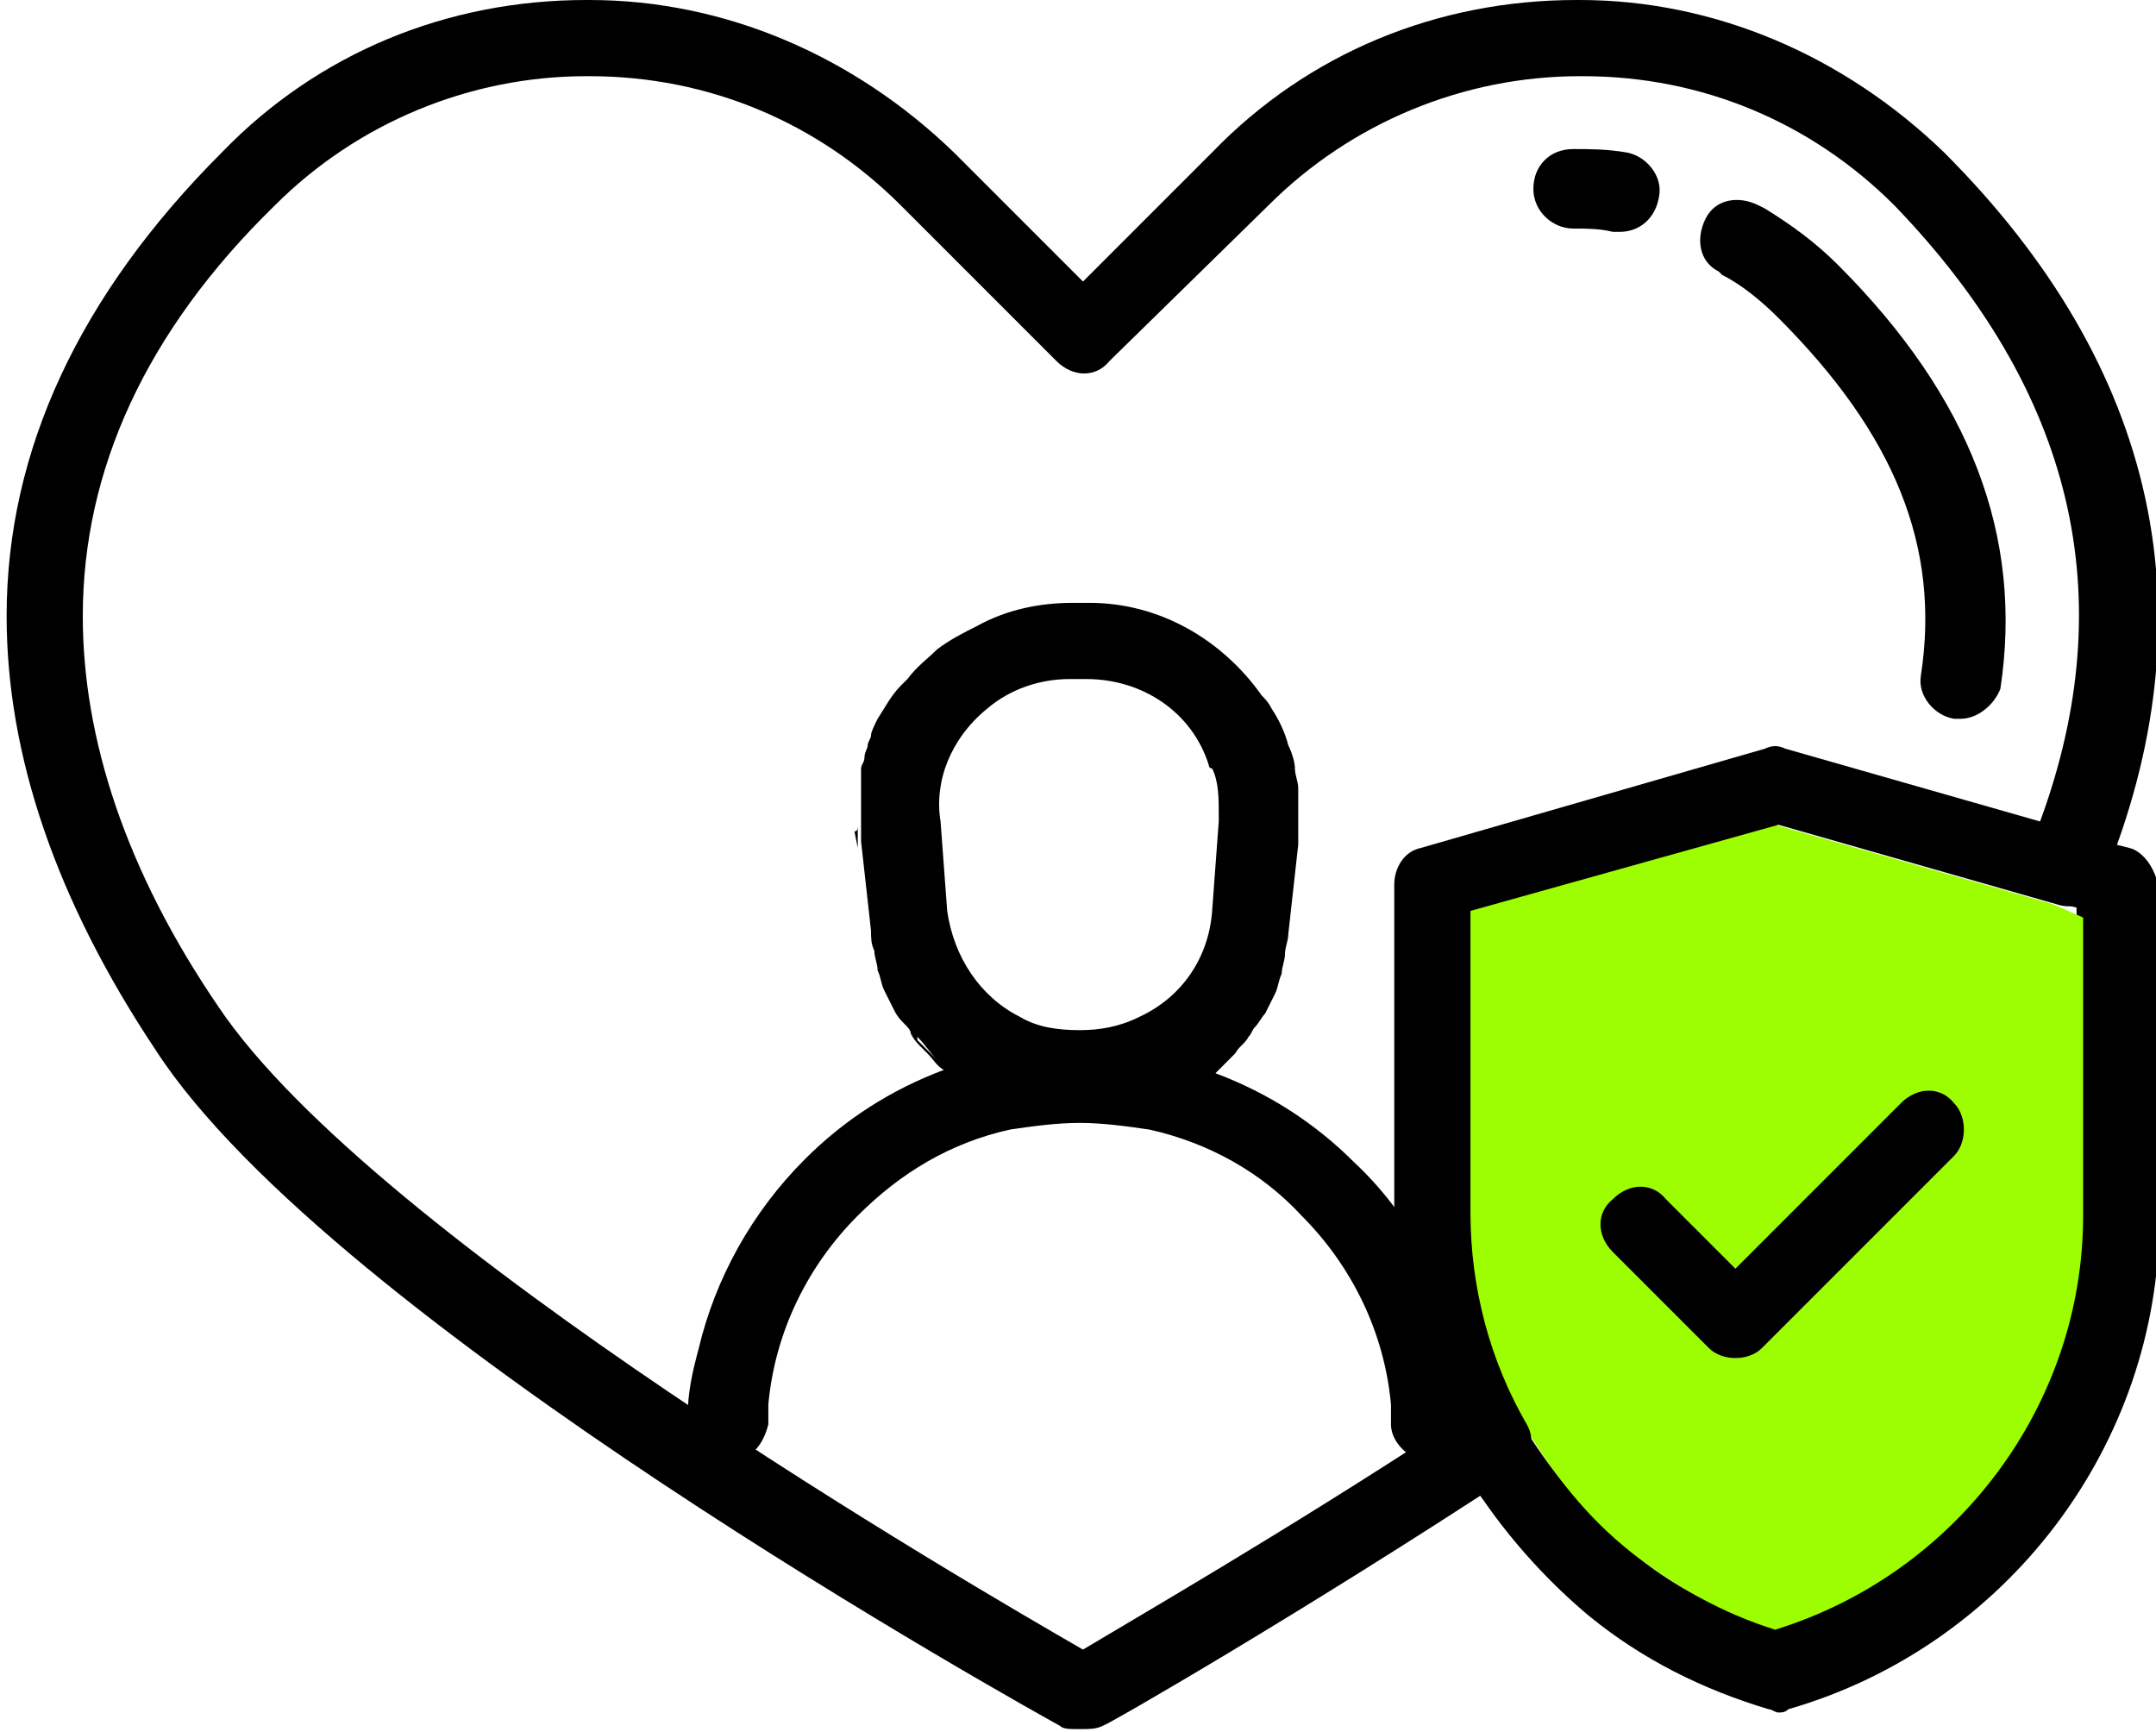
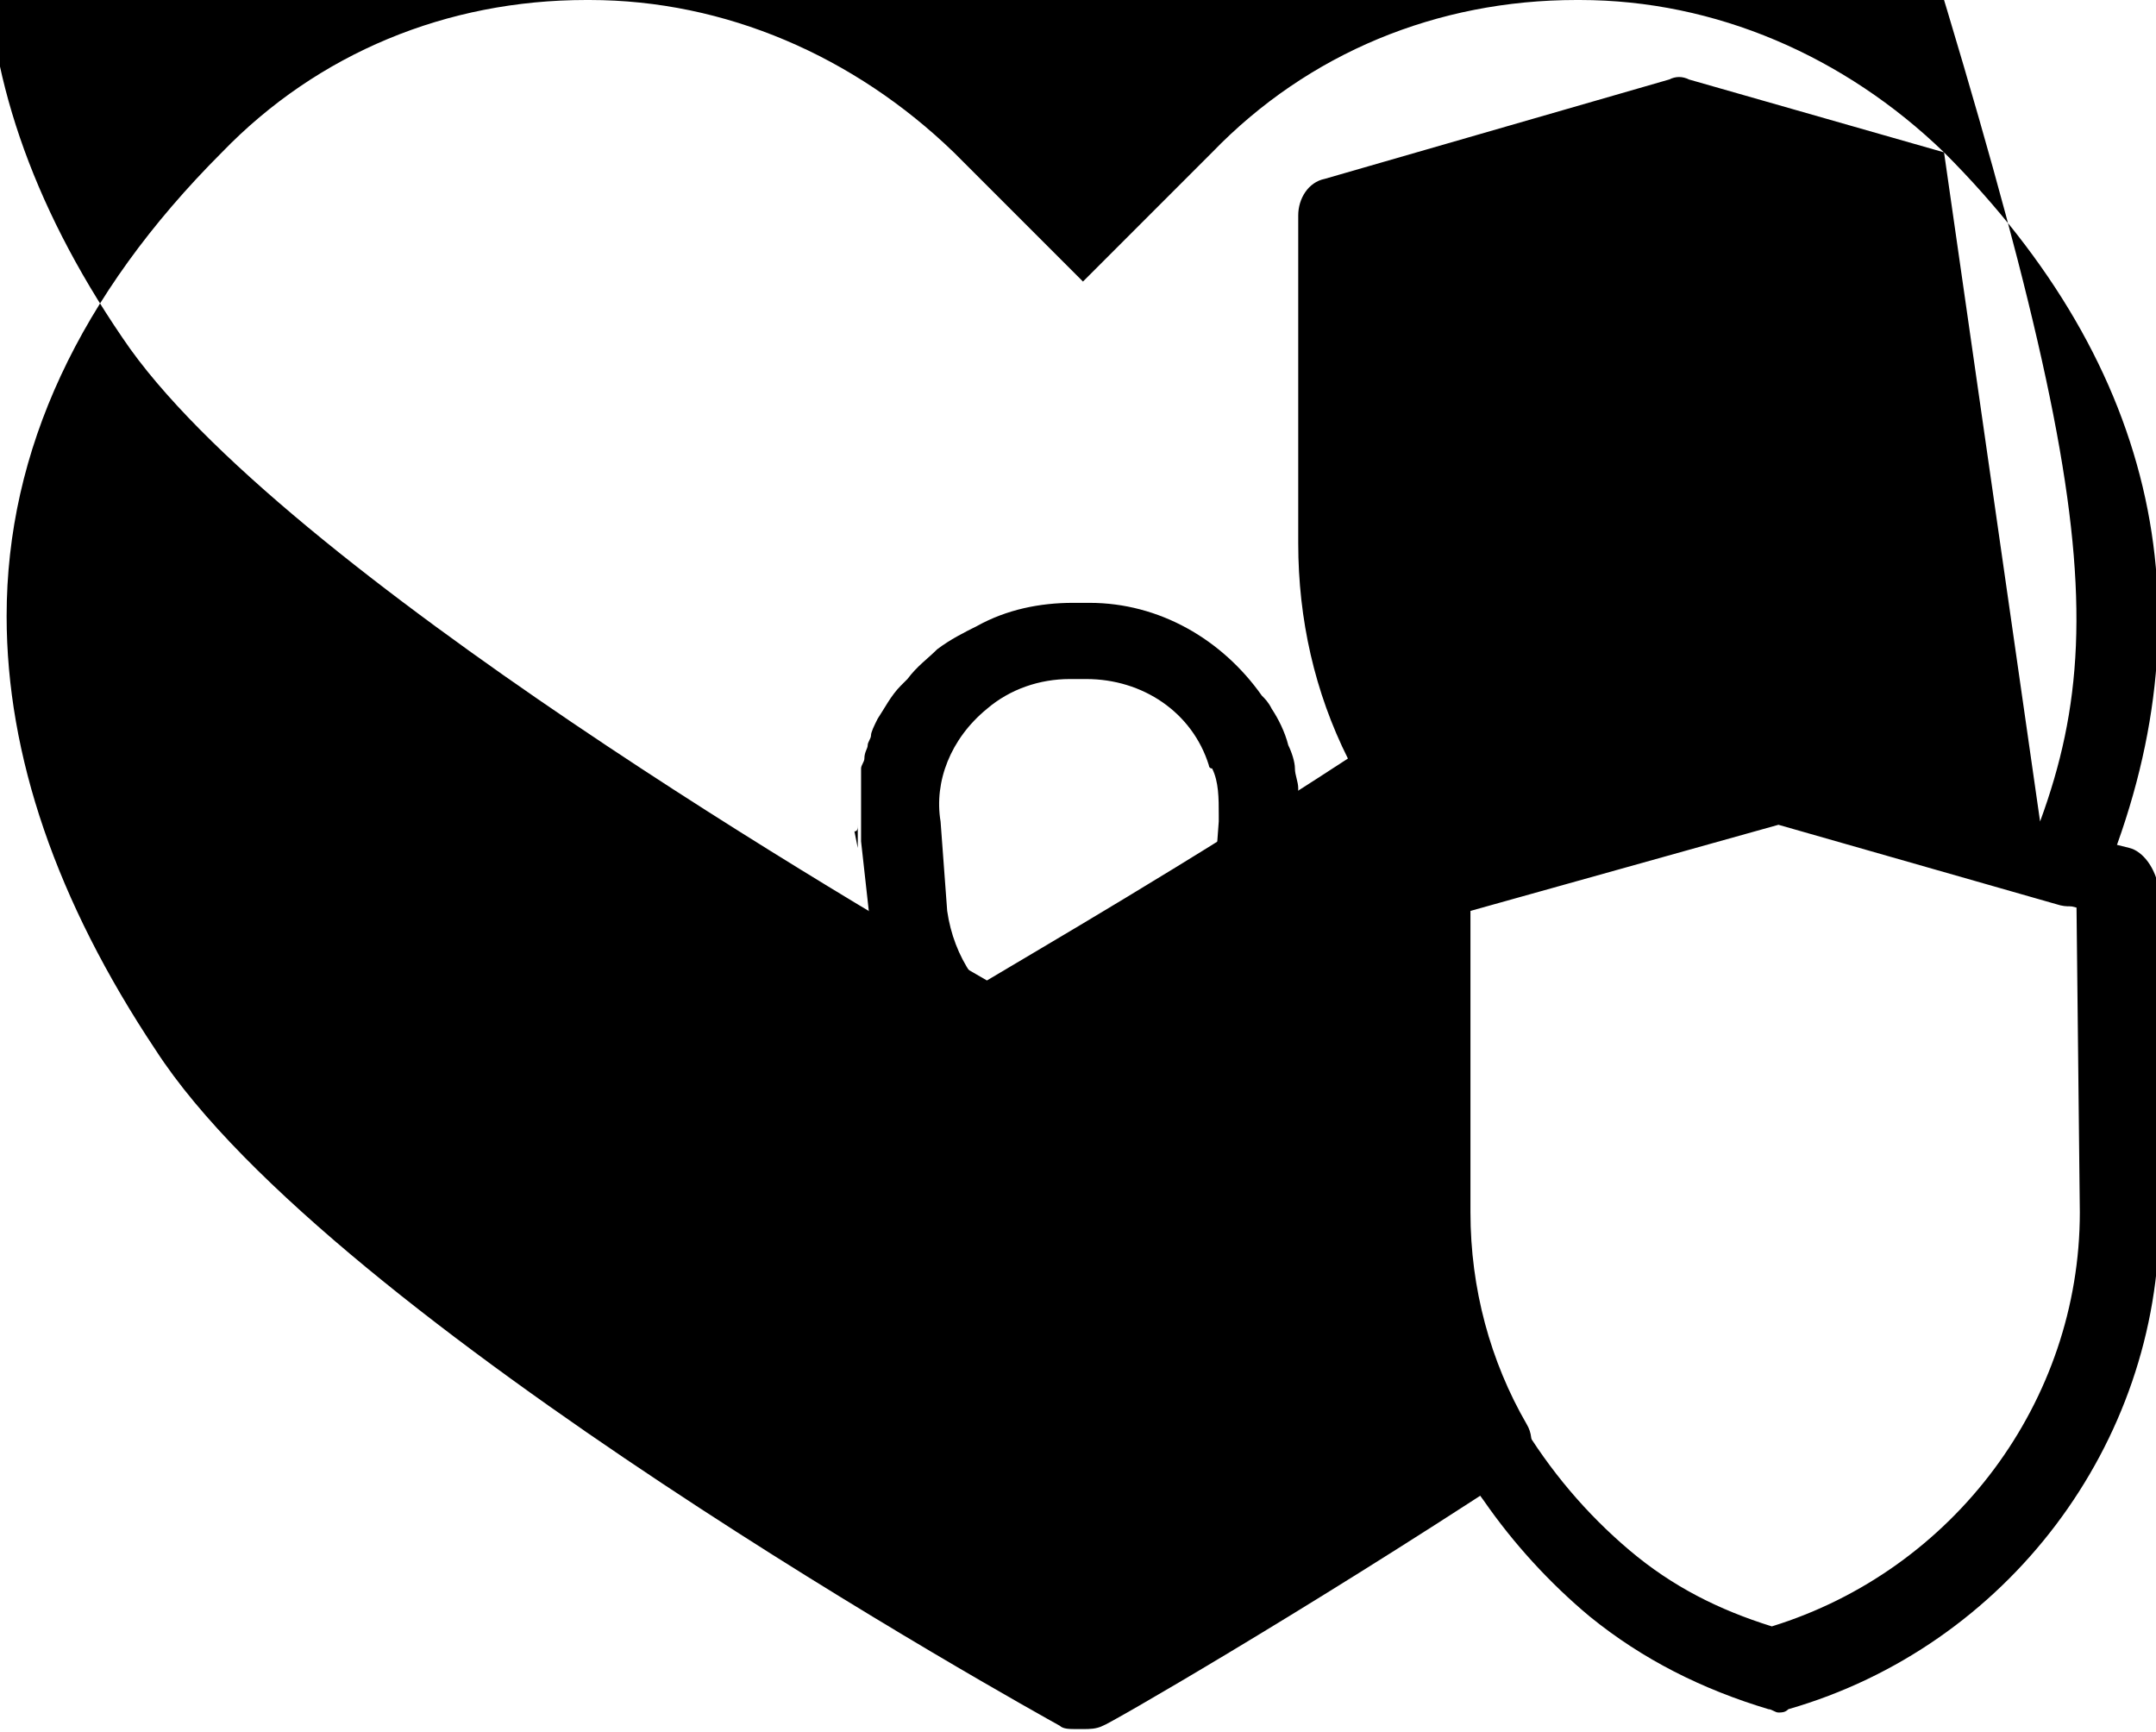
<svg xmlns="http://www.w3.org/2000/svg" version="1.1" id="Layer_1" x="0px" y="0px" viewBox="-566 574.7 65.1 52.3" style="enable-background:new -566 574.7 65.1 52.3;" xml:space="preserve">
  <style type="text/css">
	.st0{fill:#9CFE00;}
</style>
  <g id="XMLID_1_">
    <path id="XMLID_1579_" d="M-521.9,615.5L-521.9,615.5c-0.5-2.2-1.6-4.2-3.2-5.7c-1.2-1.2-2.6-2.1-4.2-2.7l0,0   c0.2-0.2,0.4-0.4,0.5-0.5c0,0,0,0,0.1-0.1c0.1-0.2,0.3-0.3,0.4-0.5c0.1-0.1,0.1-0.2,0.2-0.3c0.1-0.1,0.2-0.3,0.3-0.4   c0.1-0.2,0.2-0.4,0.3-0.6s0.1-0.4,0.2-0.6c0-0.2,0.1-0.4,0.1-0.6s0.1-0.4,0.1-0.6l0.3-2.7c0-0.3,0-0.5,0-0.8c0-0.2,0-0.3,0-0.5   c0-0.1,0-0.3,0-0.4c0-0.2-0.1-0.4-0.1-0.6s-0.1-0.5-0.2-0.7c-0.1-0.4-0.3-0.8-0.5-1.1c-0.1-0.2-0.2-0.3-0.3-0.4   c-1.2-1.7-3.1-2.8-5.2-2.8h-0.5c-1,0-2,0.2-2.9,0.7c-0.4,0.2-0.8,0.4-1.2,0.7c-0.3,0.3-0.6,0.5-0.9,0.9c-0.1,0.1-0.2,0.2-0.2,0.2   c-0.3,0.3-0.5,0.7-0.7,1c-0.1,0.2-0.2,0.4-0.2,0.5c0,0.1-0.1,0.2-0.1,0.3s-0.1,0.2-0.1,0.4c0,0.1-0.1,0.2-0.1,0.3   c0,0.1,0,0.2,0,0.3s0,0.2,0,0.3c0,0.3,0,0.6,0,0.9c0,0.2,0,0.4,0,0.7l0.3,2.7c0,0.2,0,0.4,0.1,0.6c0,0.2,0.1,0.4,0.1,0.6   c0.1,0.2,0.1,0.4,0.2,0.6c0.1,0.2,0.2,0.4,0.3,0.6c0.1,0.2,0.2,0.3,0.3,0.4c0,0.1,0.1,0.2,0.2,0.3c0.1,0.2,0.2,0.3,0.4,0.5   c0,0,0,0,0.1,0.1c0.2,0.2,0.3,0.4,0.5,0.5l0,0c-1.6,0.6-3,1.5-4.2,2.7c-1.6,1.6-2.7,3.6-3.2,5.7l0,0c-0.1,0.4-0.8,2.7,0.2,3.2   c0.2,0.1,0.4,0.2,0.7,0.2c0.2,0,0.4,0,0.5-0.1c0.4-0.2,0.6-0.6,0.7-1c0-0.2,0-0.4,0-0.6c0.2-2.2,1.2-4.2,2.7-5.7   c1.3-1.3,2.8-2.2,4.6-2.6c0.7-0.1,1.4-0.2,2.1-0.2c0.7,0,1.4,0.1,2.1,0.2c1.8,0.4,3.4,1.3,4.6,2.6c1.5,1.5,2.5,3.5,2.7,5.7   c0,0.2,0,0.4,0,0.6c0,0.4,0.3,0.8,0.7,1c0.2,0.1,0.3,0.1,0.5,0.1s0.5-0.1,0.7-0.2C-521.1,618.2-521.8,615.9-521.9,615.5z    M-536.2,596.1c0.7-0.6,1.6-0.9,2.5-0.9h0.5c1.7,0,3.2,1,3.7,2.6c0,0,0,0.1,0.1,0.1c0.2,0.4,0.2,0.9,0.2,1.4c0,0.1,0,0.2,0,0.2   l-0.2,2.7c-0.1,1.4-0.9,2.6-2.2,3.2c-0.6,0.3-1.2,0.4-1.8,0.4c-0.7,0-1.3-0.1-1.8-0.4c-1.2-0.6-2-1.8-2.2-3.2l-0.2-2.7   C-537.8,598.3-537.3,597-536.2,596.1z M-534.4,608.2c-0.3,0-0.6-0.1-0.9-0.2C-535,608.1-534.7,608.2-534.4,608.2L-534.4,608.2z    M-540.1,599.6c0,0.1,0,0.1,0,0.2v0.5l-0.1-0.5C-540.1,599.8-540.1,599.7-540.1,599.6z M-538.9,605.3   C-538.9,605.2-538.9,605.2-538.9,605.3C-538.9,605.2-538.9,605.2-538.9,605.3c0,0.1,0.1,0.2,0.2,0.3c0.1,0.1,0.2,0.2,0.2,0.3   c-0.1-0.1-0.2-0.2-0.2-0.3C-538.7,605.5-538.8,605.4-538.9,605.3z M-537.7,606.7c-0.2-0.2-0.4-0.4-0.5-0.5c0,0,0,0-0.1-0.1   c0,0,0,0,0-0.1C-538.1,606.2-537.9,606.5-537.7,606.7s0.4,0.3,0.6,0.5C-537.3,607-537.5,606.8-537.7,606.7L-537.7,606.7z    M-536.2,607.6c0.2,0.1,0.5,0.2,0.8,0.3C-535.7,607.8-536,607.7-536.2,607.6z" />
    <path id="XMLID_1458_" d="M-501.7,600.3l-0.4-0.1l-2.2-0.6l-7.7-2.2c-0.2-0.1-0.4-0.1-0.6,0l-10.4,3c-0.5,0.1-0.8,0.6-0.8,1.1v9.9   c0,0.3,0,0.6,0,1c0,0.3,0,0.6,0.1,0.9c0,0.1,0,0.3,0.1,0.4c0,0.2,0.1,0.4,0.1,0.6c0,0.1,0,0.1,0,0.1c0.1,0.3,0.1,0.6,0.2,0.9   c0.1,0.3,0.1,0.5,0.2,0.8c0.1,0.4,0.2,0.7,0.4,1.1c0.3,0.6,0.5,1.2,0.8,1.7c0.2,0.4,0.4,0.7,0.7,1.1c0.9,1.3,2,2.5,3.2,3.5   c1.6,1.3,3.4,2.2,5.4,2.8c0.1,0,0.2,0.1,0.3,0.1c0.1,0,0.2,0,0.3-0.1c6.6-1.9,11.2-8,11.2-14.8v-9.9   C-500.9,600.9-501.3,600.4-501.7,600.3z M-503.2,611.3c0,5.7-3.8,10.8-9.3,12.5c-1.6-0.5-3-1.2-4.3-2.3c-1.3-1.1-2.4-2.4-3.3-3.9   c-1.1-1.9-1.7-4.1-1.7-6.4v-9.1l9.3-2.6l8.4,2.4l0.8,0.2L-503.2,611.3L-503.2,611.3z" />
-     <path id="XMLID_1015_" class="st0" d="M-504,602l-8.4-2.4l-9.3,2.6v9.1c0,2.2,0.6,4.4,1.7,6.4c0.9,1.5,1.9,2.8,3.3,3.9   c1.3,1,2.7,1.8,4.3,2.3c5.5-1.7,9.3-6.8,9.3-12.5v-9L-504,602z M-507,609.6l-5.8,5.8c-0.2,0.2-0.5,0.3-0.8,0.3   c-0.3,0-0.6-0.1-0.8-0.3l-2.9-2.9c-0.5-0.5-0.5-1.2,0-1.6c0.5-0.5,1.2-0.5,1.6,0l2.1,2.1l5-5c0.5-0.5,1.2-0.5,1.6,0   C-506.6,608.4-506.6,609.2-507,609.6z" />
-     <path id="XMLID_961_" d="M-507.3,579.3c-3-2.9-6.9-4.6-11-4.6h-0.1c-4.2,0-8.1,1.6-11,4.6l-3.9,3.9l-3.9-3.9c-3-2.9-6.9-4.6-11-4.6   h-0.1c-4.2,0-8.1,1.6-11,4.6c-4.3,4.3-6.5,9-6.5,14c0,4.2,1.5,8.6,4.5,13.1c5.3,8.2,26.4,19.9,27.3,20.4c0.1,0.1,0.3,0.1,0.5,0.1   c0,0,0.1,0,0.2,0c0.2,0,0.4,0,0.6-0.1c0.1,0,6-3.4,12.4-7.6c0.5-0.3,0.7-1,0.4-1.5c-1.1-1.9-1.7-4.1-1.7-6.4v-9.1l9.3-2.6l8.4,2.4   c0.6,0.2,1.1-0.1,1.4-0.7C-499.2,593.3-500.8,585.8-507.3,579.3z M-504.4,599.5l-7.7-2.2c-0.2-0.1-0.4-0.1-0.6,0l-10.4,3   c-0.5,0.1-0.8,0.6-0.8,1.1v9.9c0,2.3,0.5,4.5,1.5,6.5c-4.9,3.2-9.4,5.8-10.9,6.7c-3.3-1.9-21.4-12.4-26.1-19.4   c-2.8-4.1-4.1-8.1-4.1-11.8c0-4.4,1.9-8.6,5.8-12.4c2.5-2.5,5.9-3.9,9.4-3.9h0.1c3.6,0,6.9,1.4,9.4,3.9l4.7,4.7   c0.5,0.5,1.2,0.5,1.6,0l4.8-4.7c2.5-2.5,5.9-3.9,9.4-3.9h0.1c3.6,0,6.9,1.4,9.4,3.9C-503.4,586.5-501.9,592.7-504.4,599.5z" />
+     <path id="XMLID_961_" d="M-507.3,579.3c-3-2.9-6.9-4.6-11-4.6h-0.1c-4.2,0-8.1,1.6-11,4.6l-3.9,3.9l-3.9-3.9c-3-2.9-6.9-4.6-11-4.6   h-0.1c-4.2,0-8.1,1.6-11,4.6c-4.3,4.3-6.5,9-6.5,14c0,4.2,1.5,8.6,4.5,13.1c5.3,8.2,26.4,19.9,27.3,20.4c0.1,0.1,0.3,0.1,0.5,0.1   c0,0,0.1,0,0.2,0c0.2,0,0.4,0,0.6-0.1c0.1,0,6-3.4,12.4-7.6c0.5-0.3,0.7-1,0.4-1.5c-1.1-1.9-1.7-4.1-1.7-6.4v-9.1l9.3-2.6l8.4,2.4   c0.6,0.2,1.1-0.1,1.4-0.7C-499.2,593.3-500.8,585.8-507.3,579.3z l-7.7-2.2c-0.2-0.1-0.4-0.1-0.6,0l-10.4,3   c-0.5,0.1-0.8,0.6-0.8,1.1v9.9c0,2.3,0.5,4.5,1.5,6.5c-4.9,3.2-9.4,5.8-10.9,6.7c-3.3-1.9-21.4-12.4-26.1-19.4   c-2.8-4.1-4.1-8.1-4.1-11.8c0-4.4,1.9-8.6,5.8-12.4c2.5-2.5,5.9-3.9,9.4-3.9h0.1c3.6,0,6.9,1.4,9.4,3.9l4.7,4.7   c0.5,0.5,1.2,0.5,1.6,0l4.8-4.7c2.5-2.5,5.9-3.9,9.4-3.9h0.1c3.6,0,6.9,1.4,9.4,3.9C-503.4,586.5-501.9,592.7-504.4,599.5z" />
    <g id="XMLID_950_">
      <path id="XMLID_956_" d="M-517.1,581.7c-0.1,0-0.1,0-0.2,0c-0.4-0.1-0.8-0.1-1.2-0.1c-0.6,0-1.2-0.5-1.2-1.2s0.5-1.2,1.2-1.2    c0.5,0,1,0,1.6,0.1c0.6,0.1,1.1,0.7,1,1.3C-516,581.3-516.5,581.7-517.1,581.7z" />
    </g>
    <g id="XMLID_606_">
      <g id="XMLID_51_">
        <g id="XMLID_52_">
          <path id="XMLID_53_" d="M-506.8,596.4c-0.1,0-0.1,0-0.2,0c-0.6-0.1-1.1-0.7-1-1.3c0.6-3.9-0.8-7.3-4.3-10.8      c-0.5-0.5-1.1-1-1.7-1.3l-0.1-0.1c-0.6-0.3-0.7-1-0.4-1.6c0.3-0.6,1-0.7,1.6-0.4l0.2,0.1c0.8,0.5,1.5,1,2.2,1.7      c4,4,5.6,8.2,4.9,12.8C-505.8,596-506.3,596.4-506.8,596.4z" />
        </g>
      </g>
    </g>
-     <path id="XMLID_597_" d="M-507,609.6l-5.8,5.8c-0.2,0.2-0.5,0.3-0.8,0.3c-0.3,0-0.6-0.1-0.8-0.3l-2.9-2.9c-0.5-0.5-0.5-1.2,0-1.6   c0.5-0.5,1.2-0.5,1.6,0l2.1,2.1l5-5c0.5-0.5,1.2-0.5,1.6,0C-506.6,608.4-506.6,609.2-507,609.6z" />
  </g>
</svg>